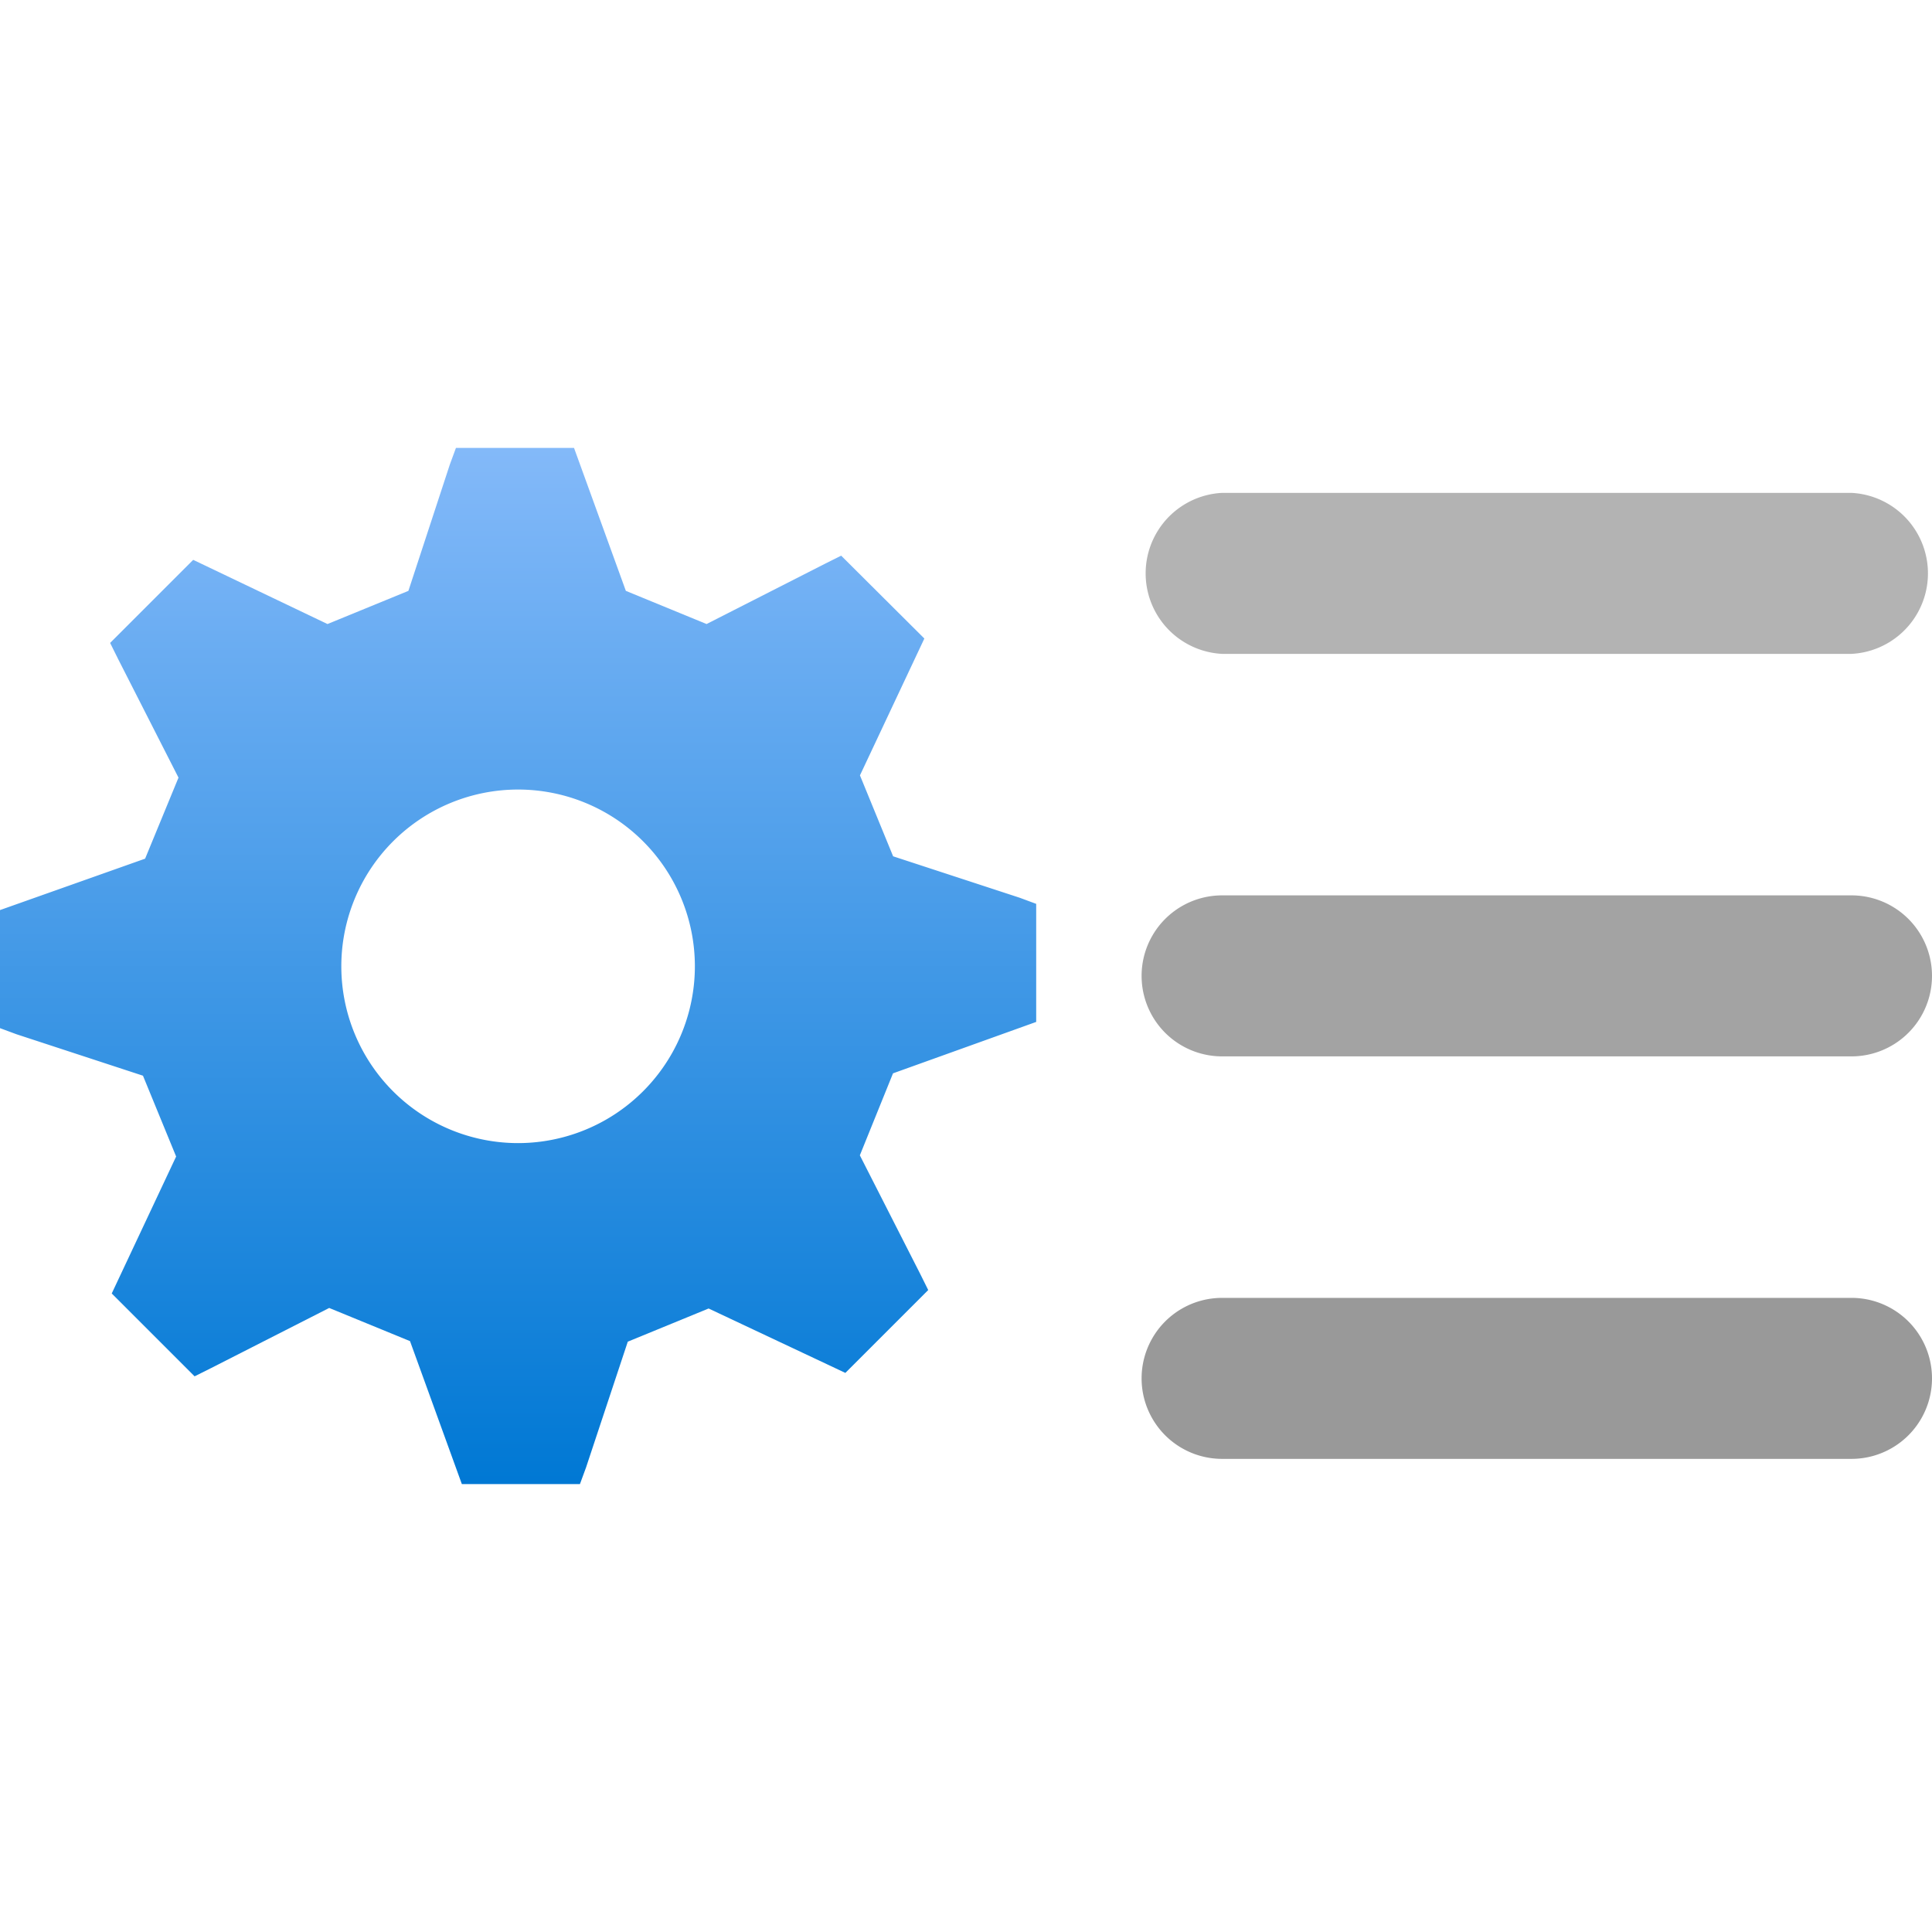
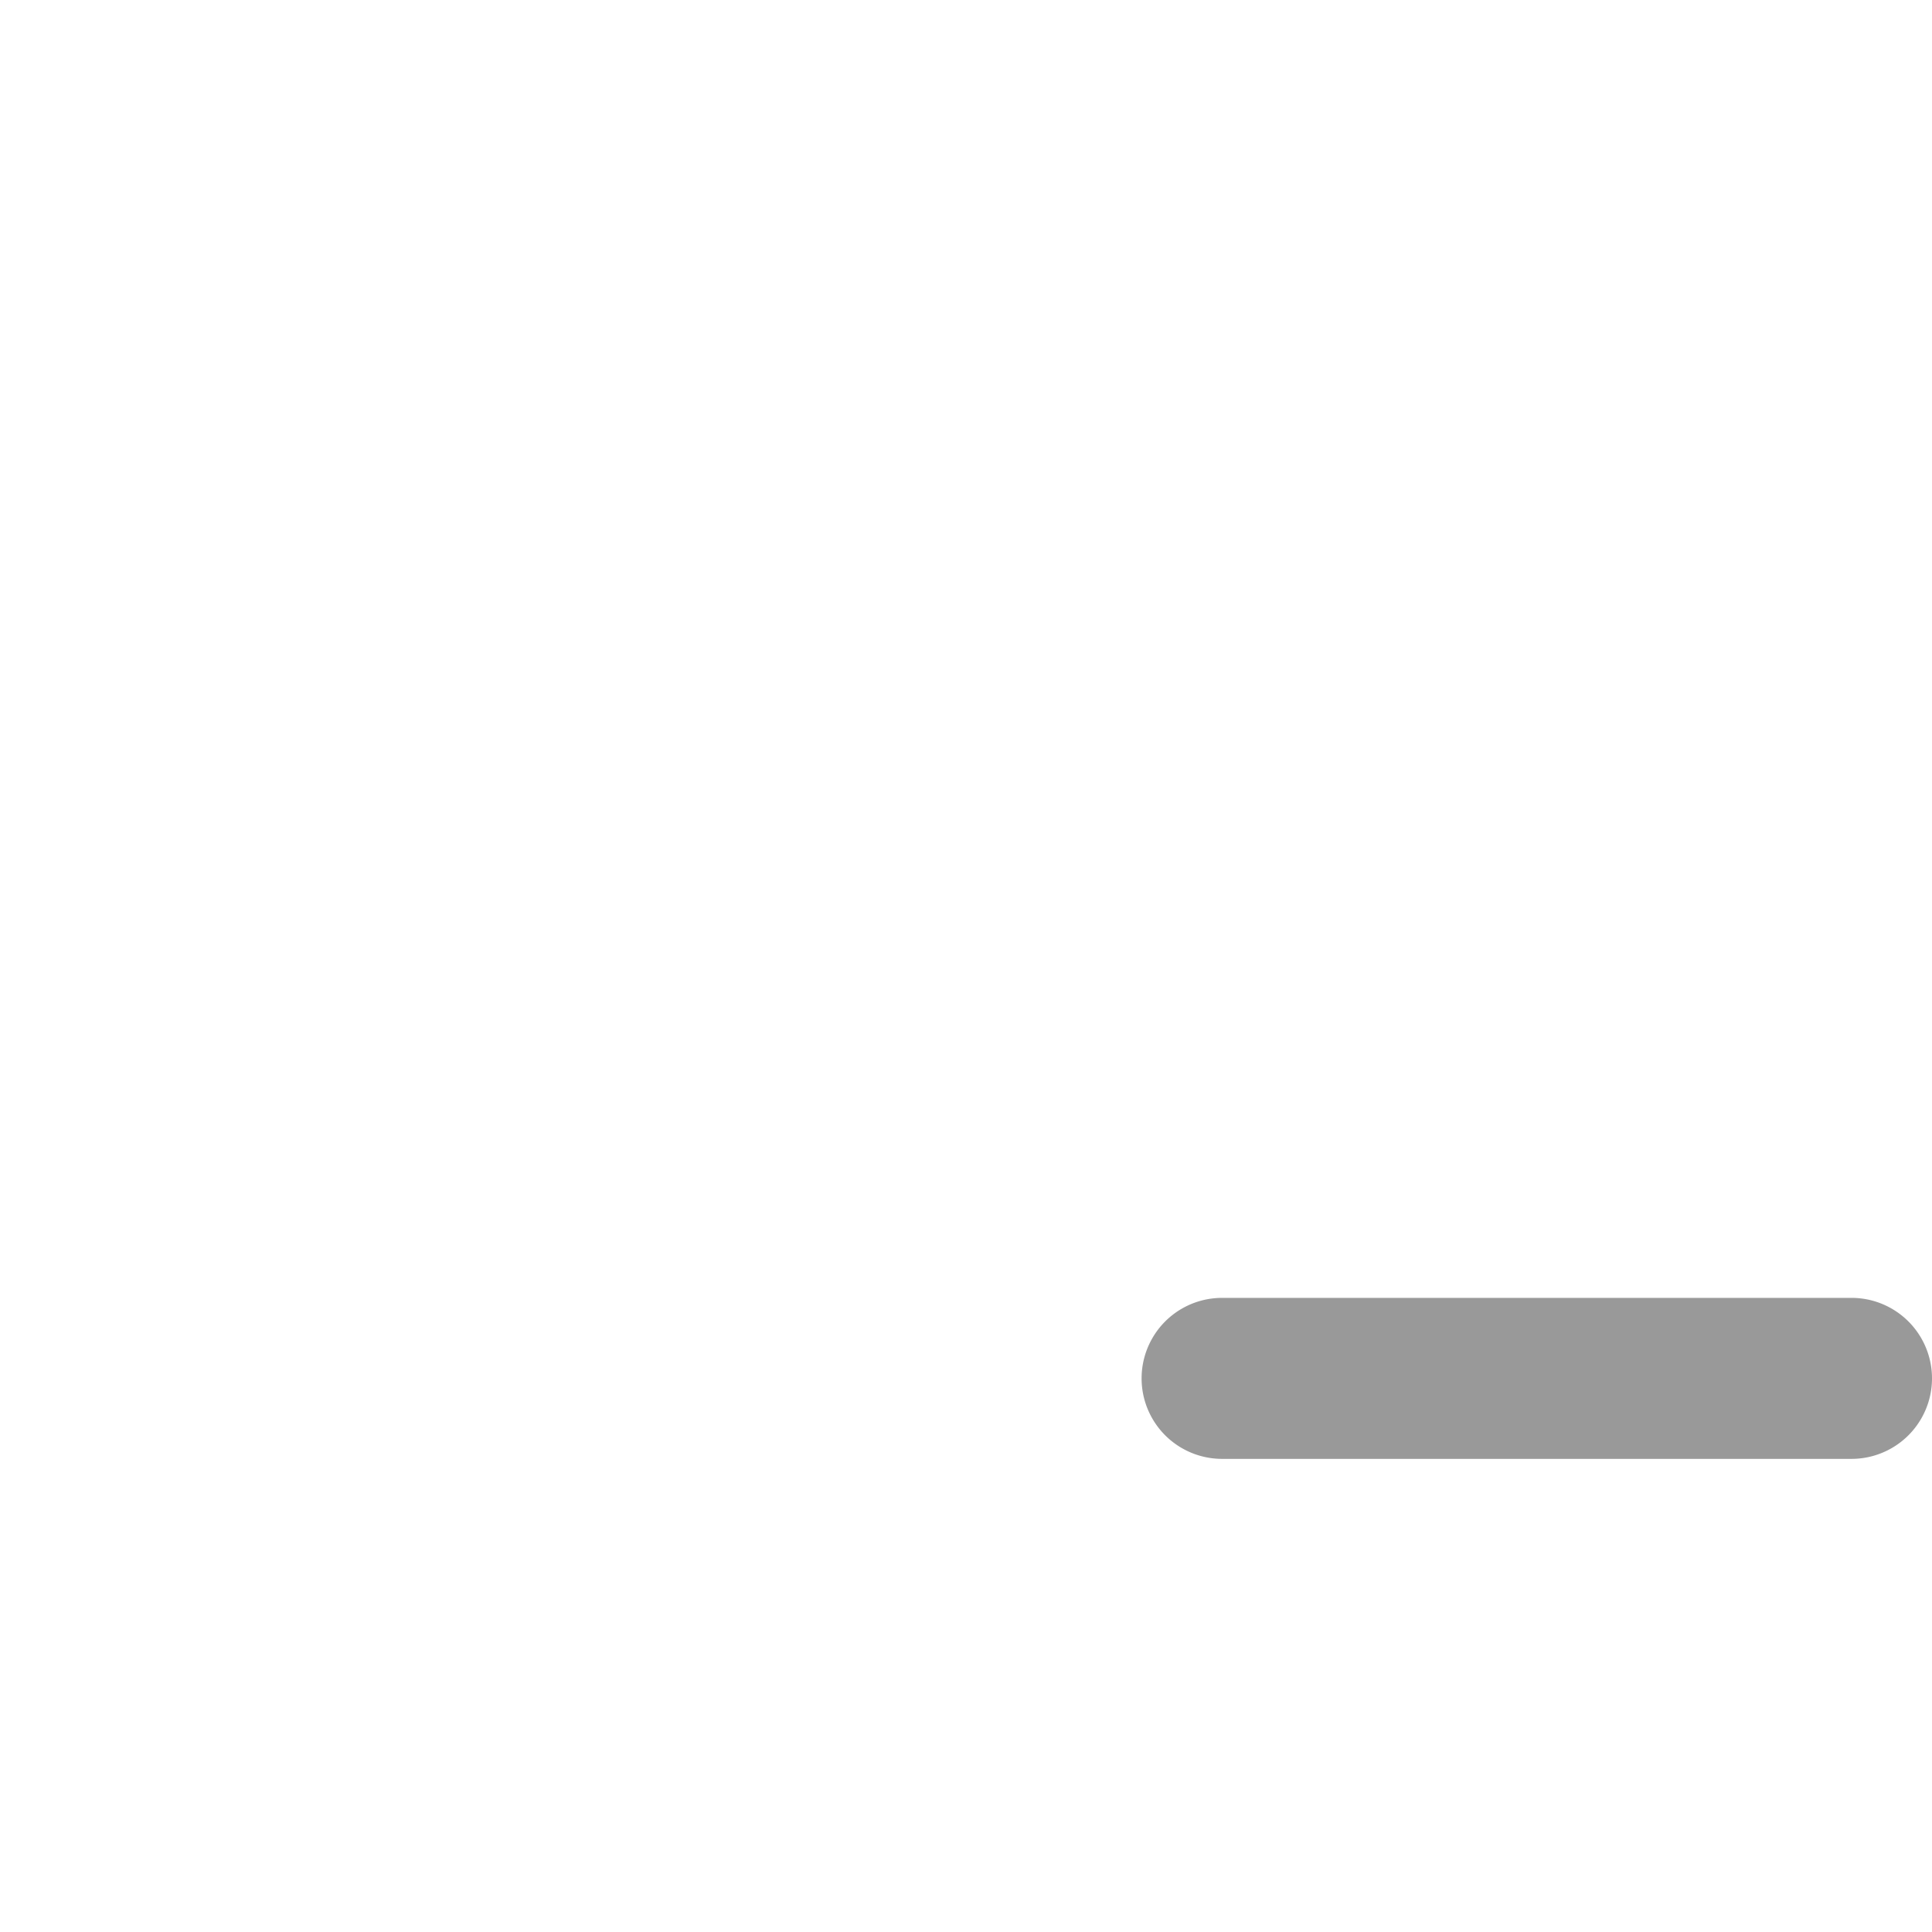
<svg xmlns="http://www.w3.org/2000/svg" width="18" height="18" viewBox="0 0 18 18">
  <defs>
    <linearGradient id="ad6842b8-f9f0-49e0-932c-a15455c37abd" x1="4.827" y1="777.689" x2="4.827" y2="787.343" gradientTransform="matrix(1, 0, 0, -1, 0, 791.516)" gradientUnits="userSpaceOnUse">
      <stop offset="0" stop-color="#0078d4" />
      <stop offset="1" stop-color="#83b9f9" />
    </linearGradient>
  </defs>
-   <path d="M9.654,9.521v-1.1L9.5,8.364,8.321,7.978l-.309-.754.6-1.275-.775-.772-.154.077-1.1.56-.752-.309L5.348,4.173h-1.1l-.057.155L3.805,5.505l-.754.309L1.8,5.216l-.774.774.077.155.56,1.1L1.352,8,0,8.479v1.1l.154.057,1.178.386.309.753-.6,1.276.772.772.154-.077,1.1-.56.753.309.483,1.332h1.1l.057-.155L5.849,12.5l.753-.309,1.274.6.772-.772-.077-.155-.56-1.1L8.32,10ZM4.827,10.65A1.647,1.647,0,1,1,6.474,9h0A1.648,1.648,0,0,1,4.827,10.65Z" fill="url(#ad6842b8-f9f0-49e0-932c-a15455c37abd)" />
-   <path d="M17.25,6.092H11.386a.751.751,0,0,1,0-1.5H17.25a.751.751,0,0,1,0,1.5Z" fill="#b3b3b3" />
-   <path d="M17.25,9.842H11.386a.75.75,0,0,1,0-1.5H17.25a.75.75,0,0,1,0,1.5Z" fill="#a3a3a3" />
  <path d="M17.25,13.592H11.386a.75.75,0,0,1,0-1.5H17.25a.75.75,0,0,1,0,1.5Z" fill="#999" />
</svg>